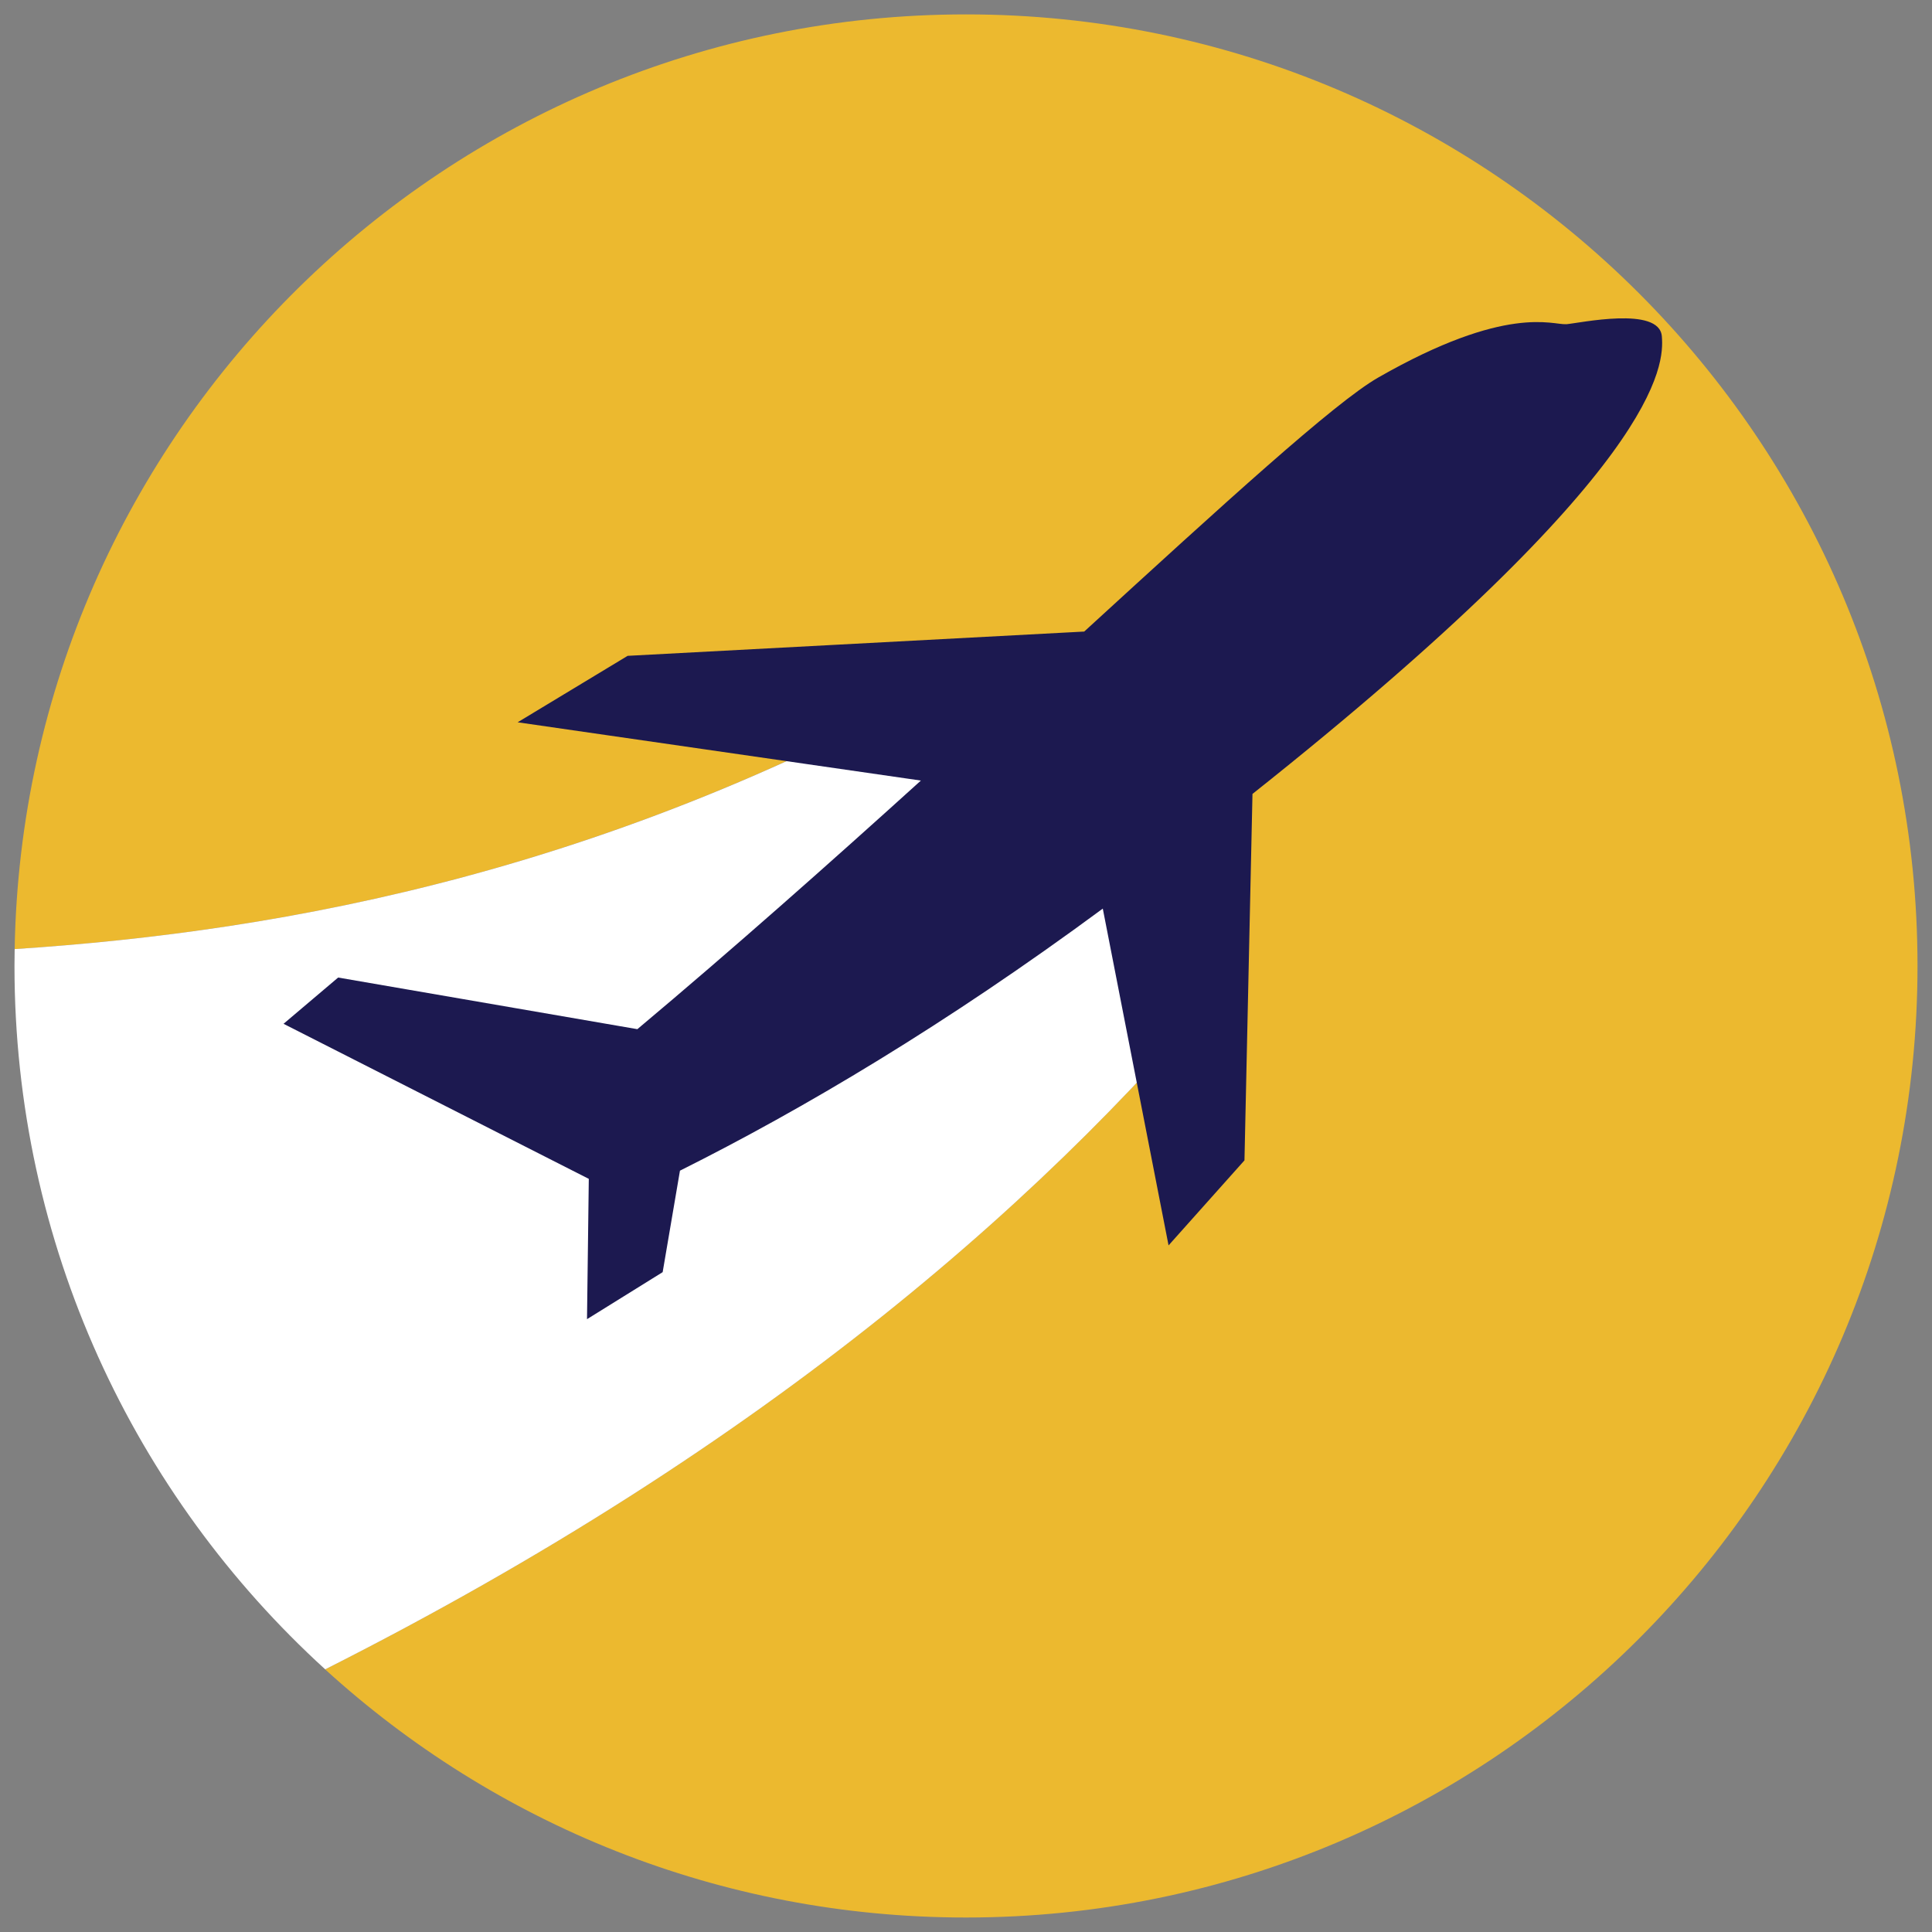
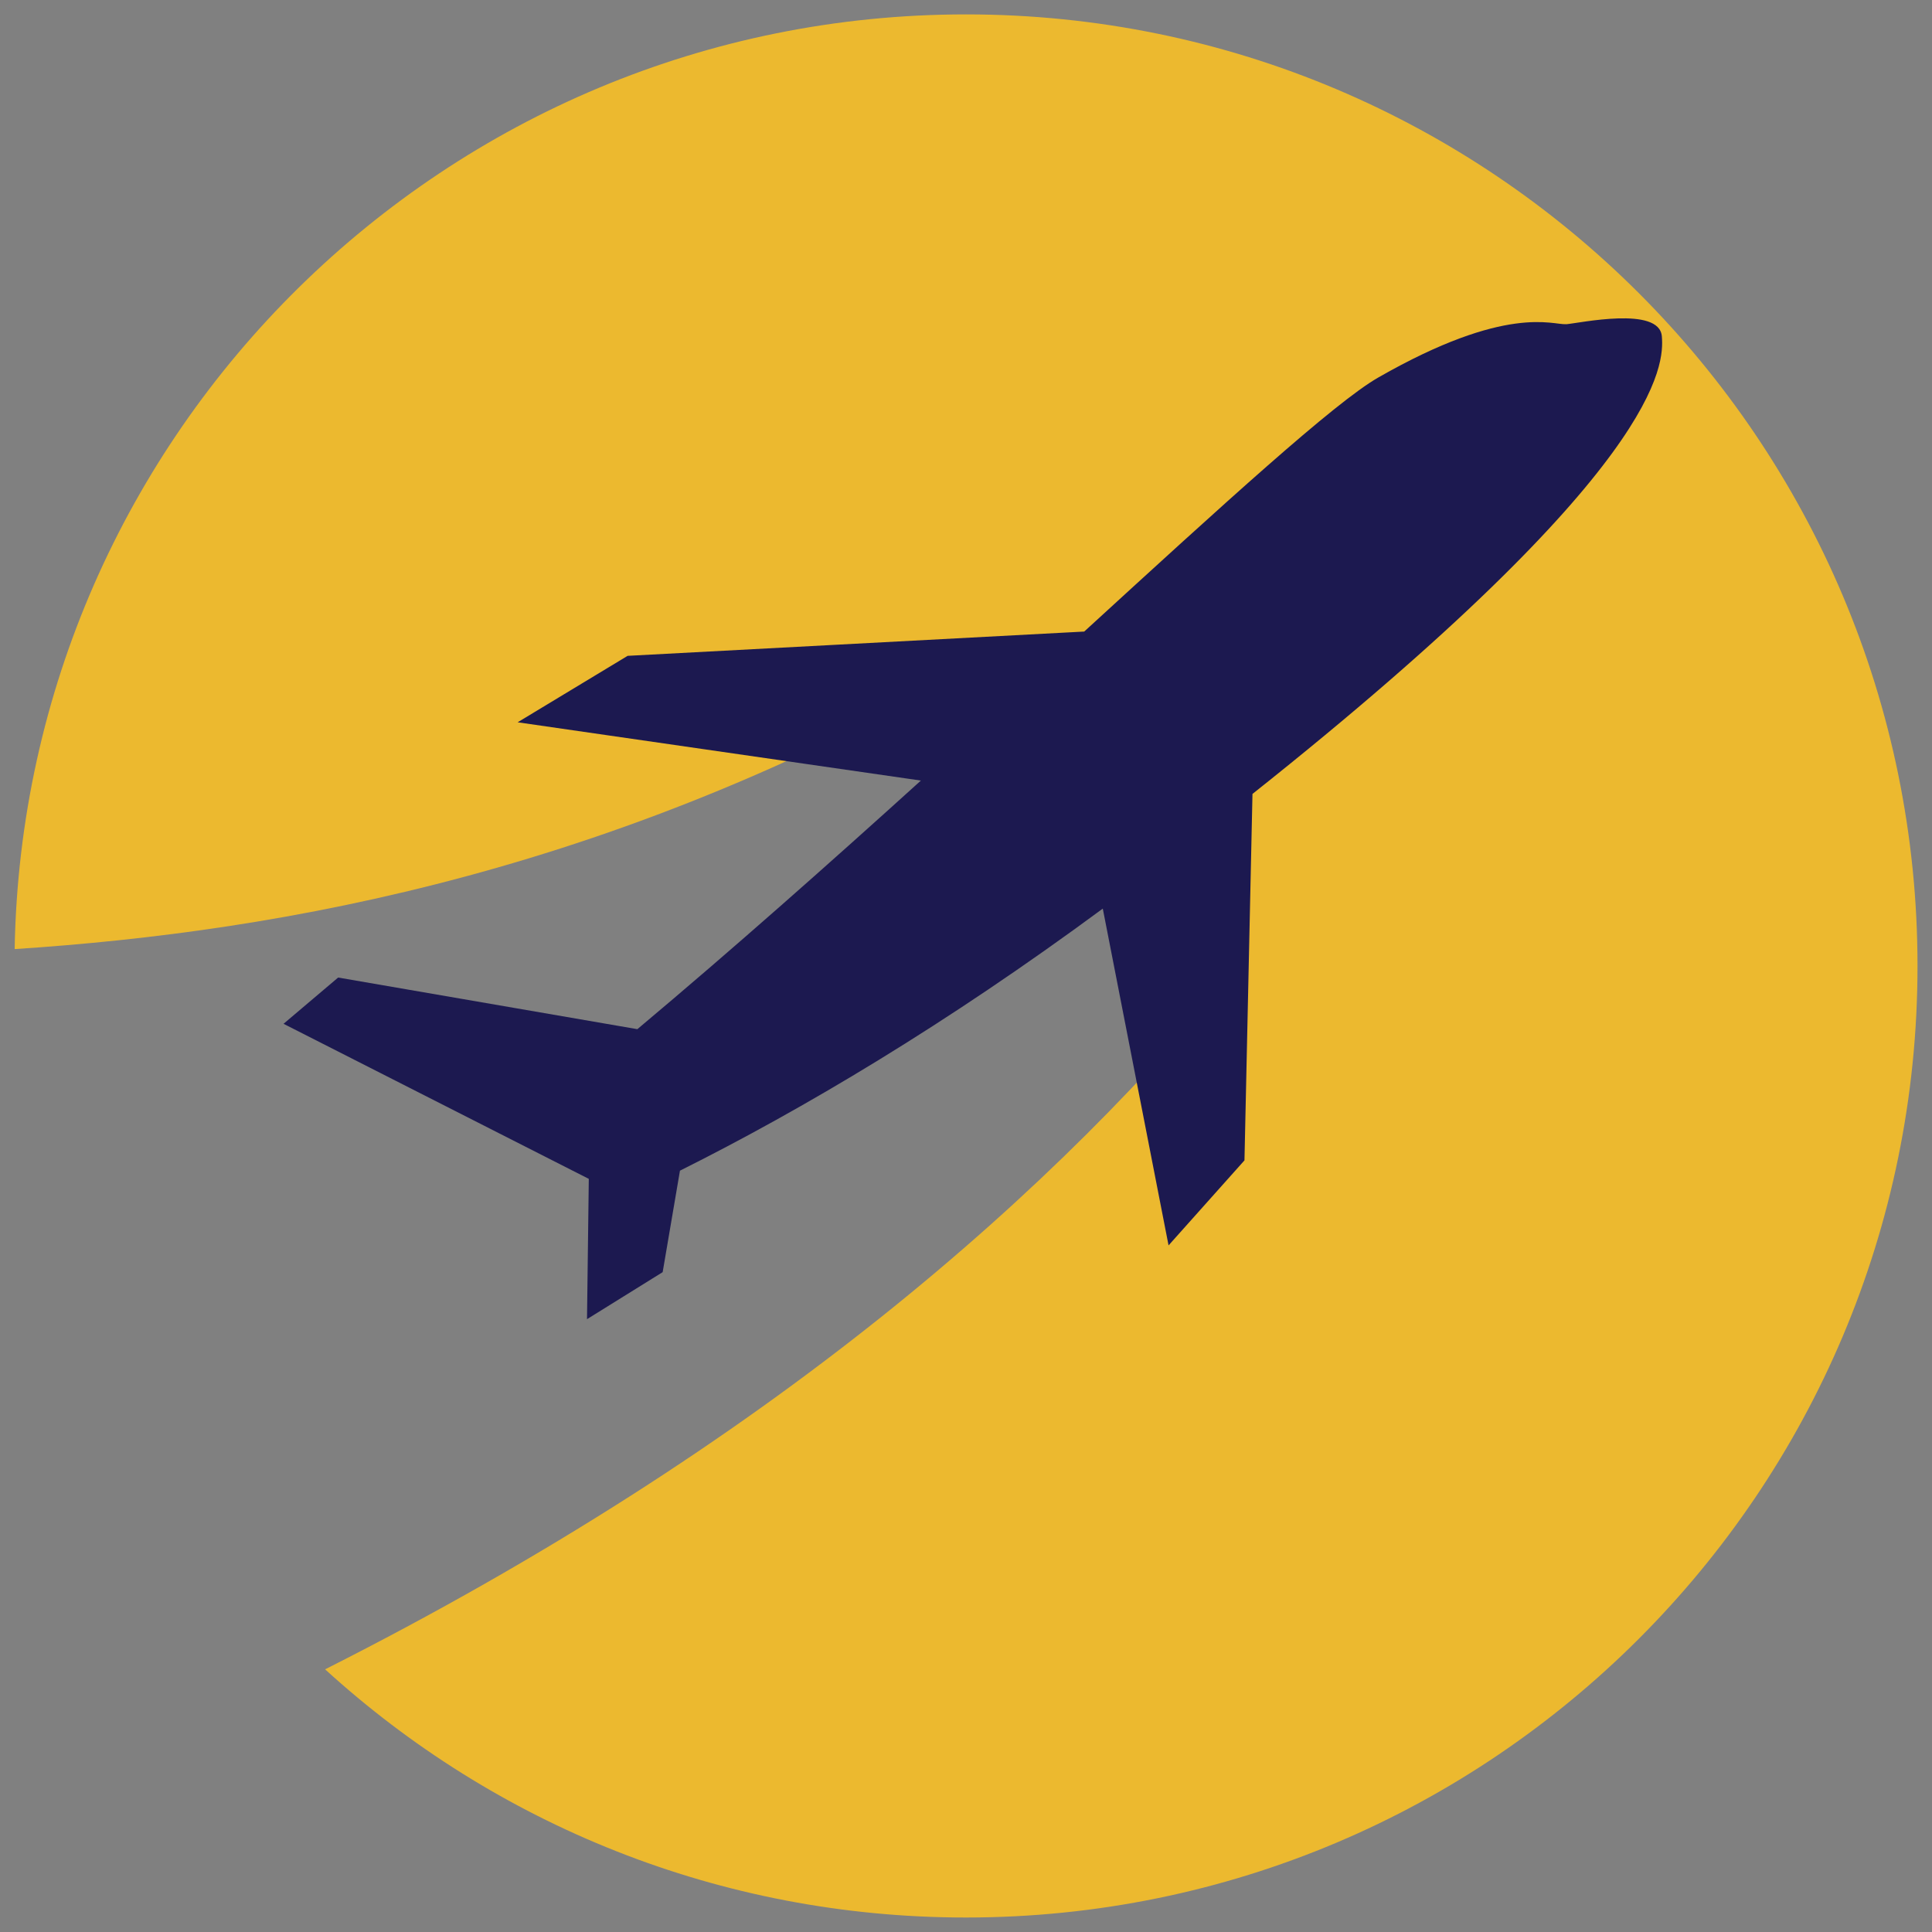
<svg xmlns="http://www.w3.org/2000/svg" id="Layer_1" data-name="Layer 1" viewBox="0 0 226.77 226.77">
  <rect x="0" y="0" width="226.77" height="226.77" fill="#808080" stroke="none" />
  <defs>
    <style>      .cls-1 {        fill: #ecb92f;      }      .cls-2 {        fill: #fff;      }      .cls-3 {        fill: #1c1950;      }    </style>
  </defs>
  <g>
    <path class="cls-1" d="M113.39,1.69C52.36,1.69,2.78,50.63,1.72,111.4c31.59-2.07,71.47-9.15,114.94-34.72l29.93,35.31c-22.32,27.75-56.41,57.68-108.43,83.95,19.85,18.1,46.25,29.13,75.22,29.13,61.69,0,111.69-50.01,111.69-111.69S175.07,1.69,113.39,1.69Z" />
-     <path class="cls-2" d="M146.59,112l-29.93-35.31C73.18,102.26,33.3,109.33,1.72,111.4c-.01,.66-.02,1.32-.02,1.98,0,32.71,14.06,62.14,36.47,82.56,52.02-26.27,86.11-56.2,108.43-83.95Z" />
  </g>
  <path class="cls-3" d="M183.82,38.05c-1.57,.12-6.96-2.38-22.06,6.27-5.1,2.92-18.06,14.76-34.5,29.81l-53.59,2.85-12.91,7.8,47.33,6.84c-10.75,9.73-22.13,19.83-33.28,29.18l-35.12-6.06-6.41,5.43,35.83,18.2-.21,16.47,8.88-5.52,2.03-11.91c14.46-7.23,31.2-17.16,49.63-30.76l7.72,39.53,8.91-9.98,.94-43.01c48.27-38.34,48.31-50.45,48.05-53.71-.29-3.59-9.67-1.55-11.24-1.42Z" />
</svg>